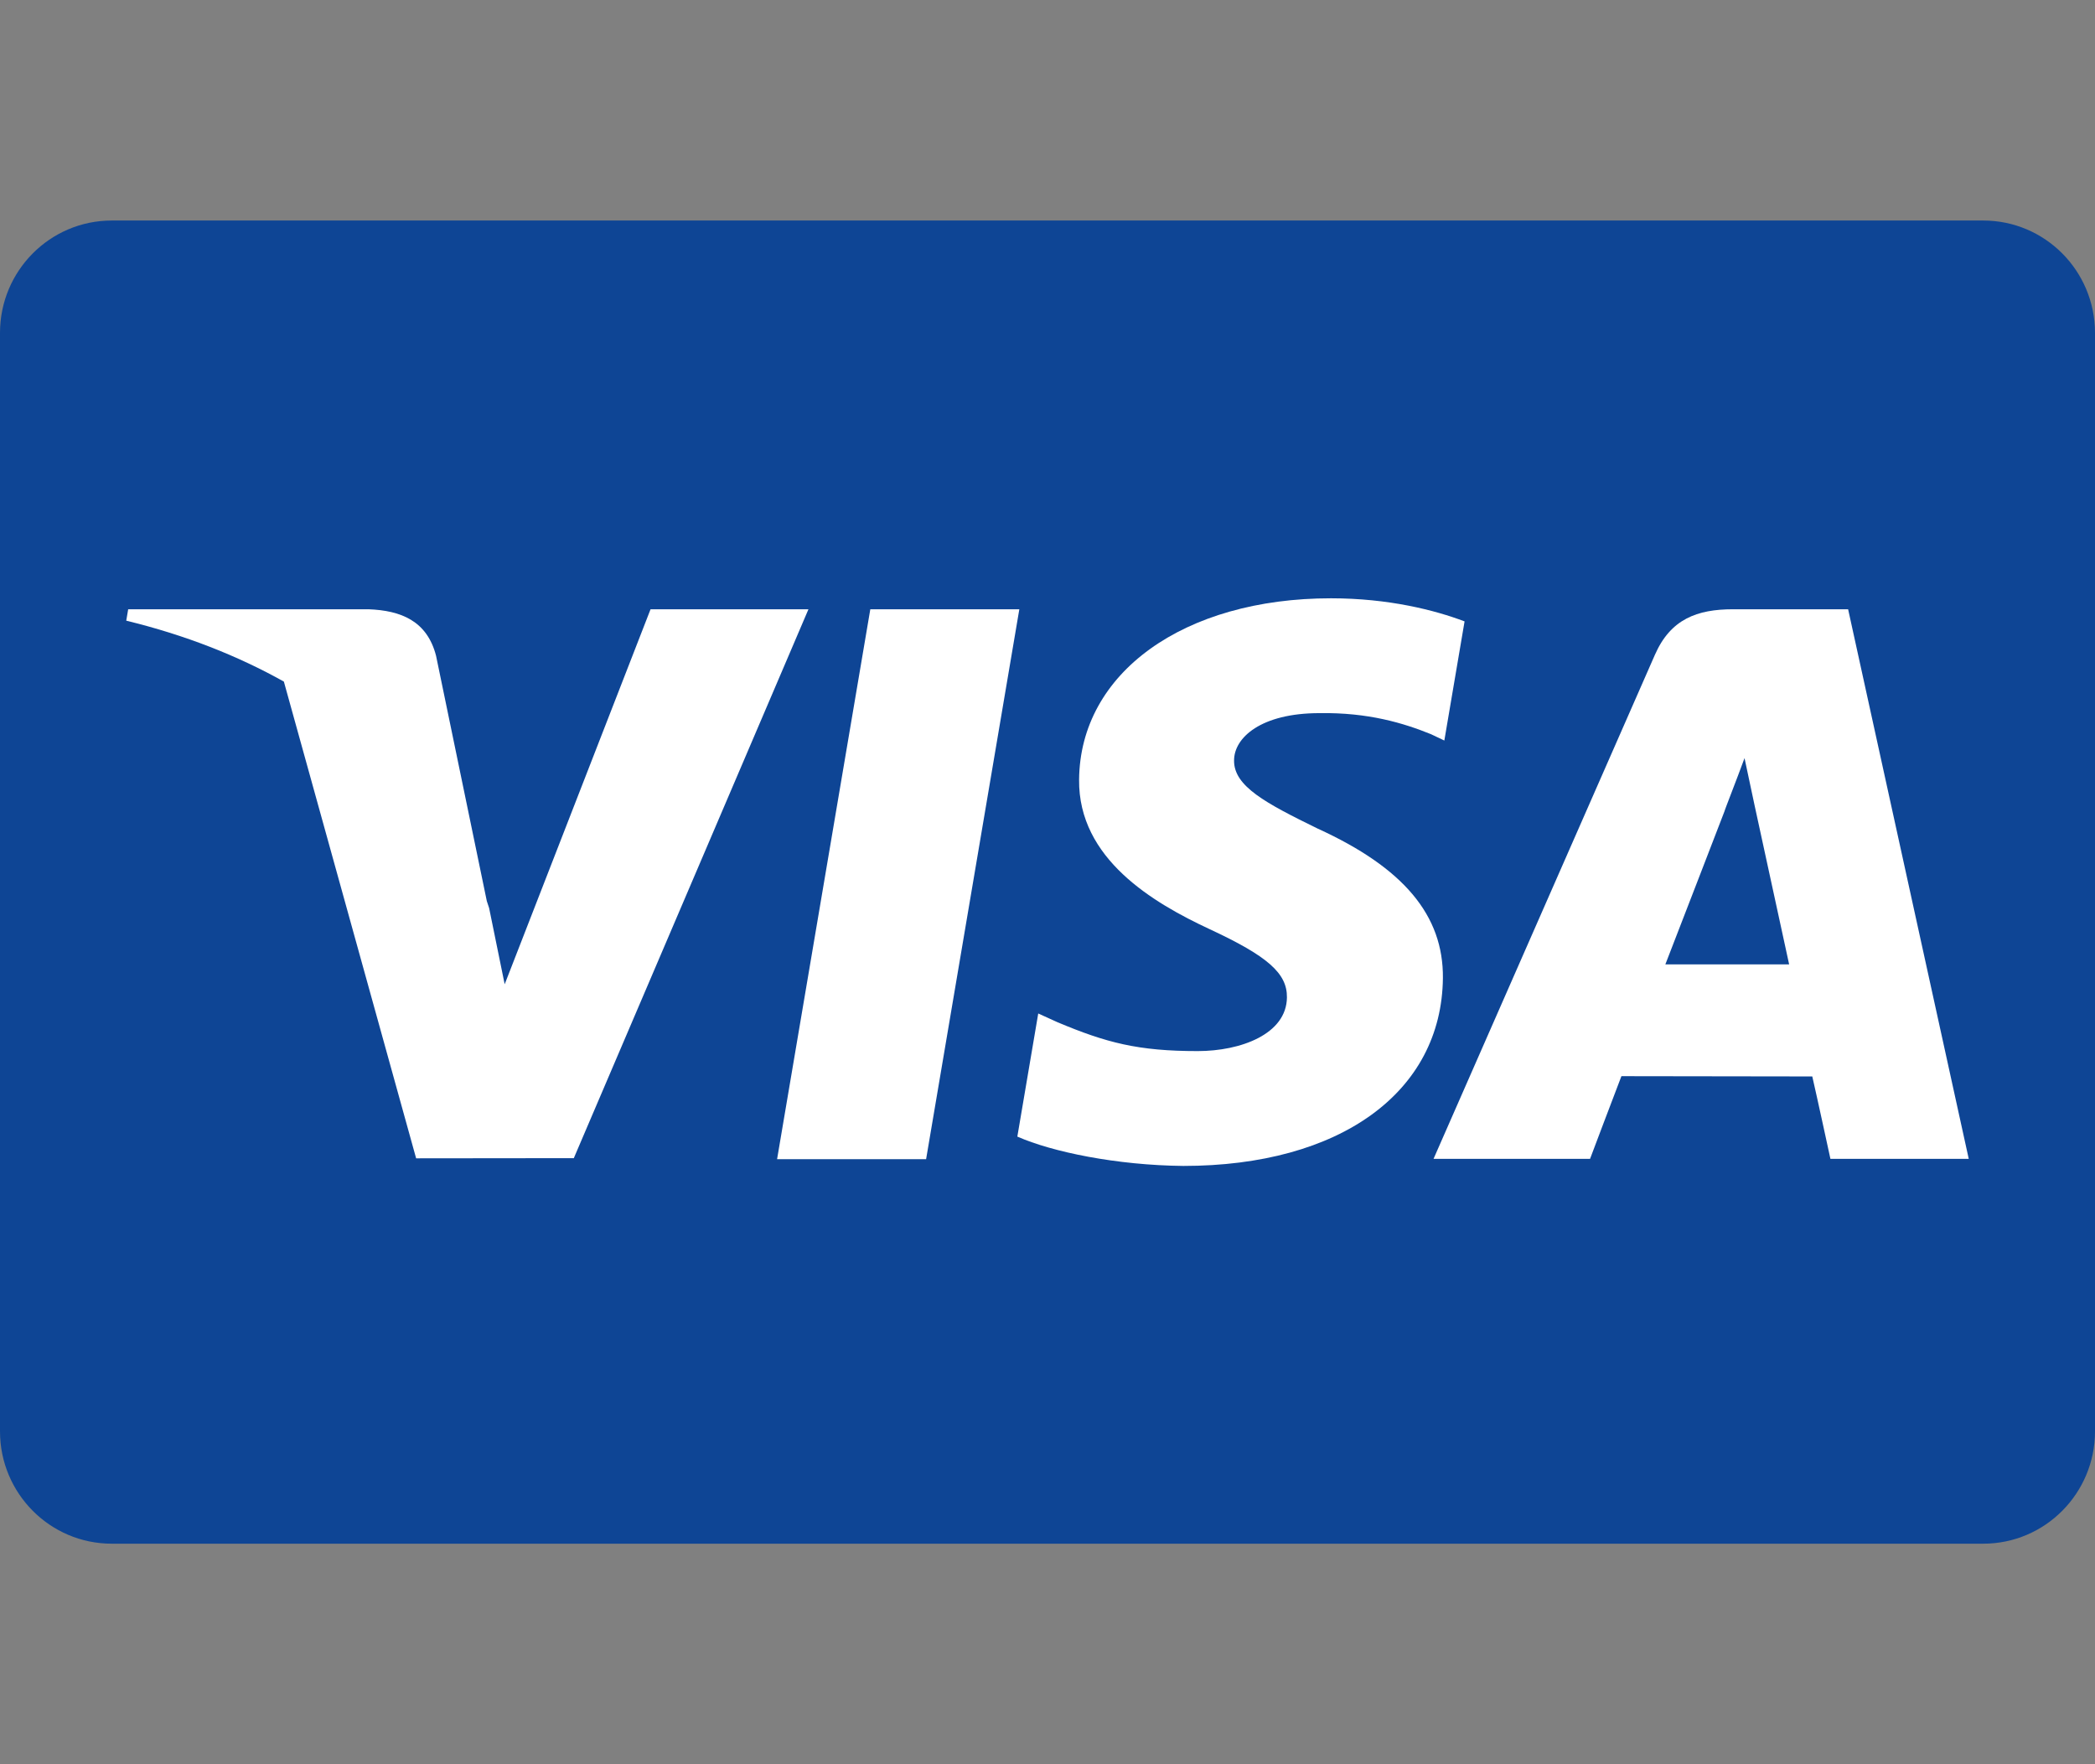
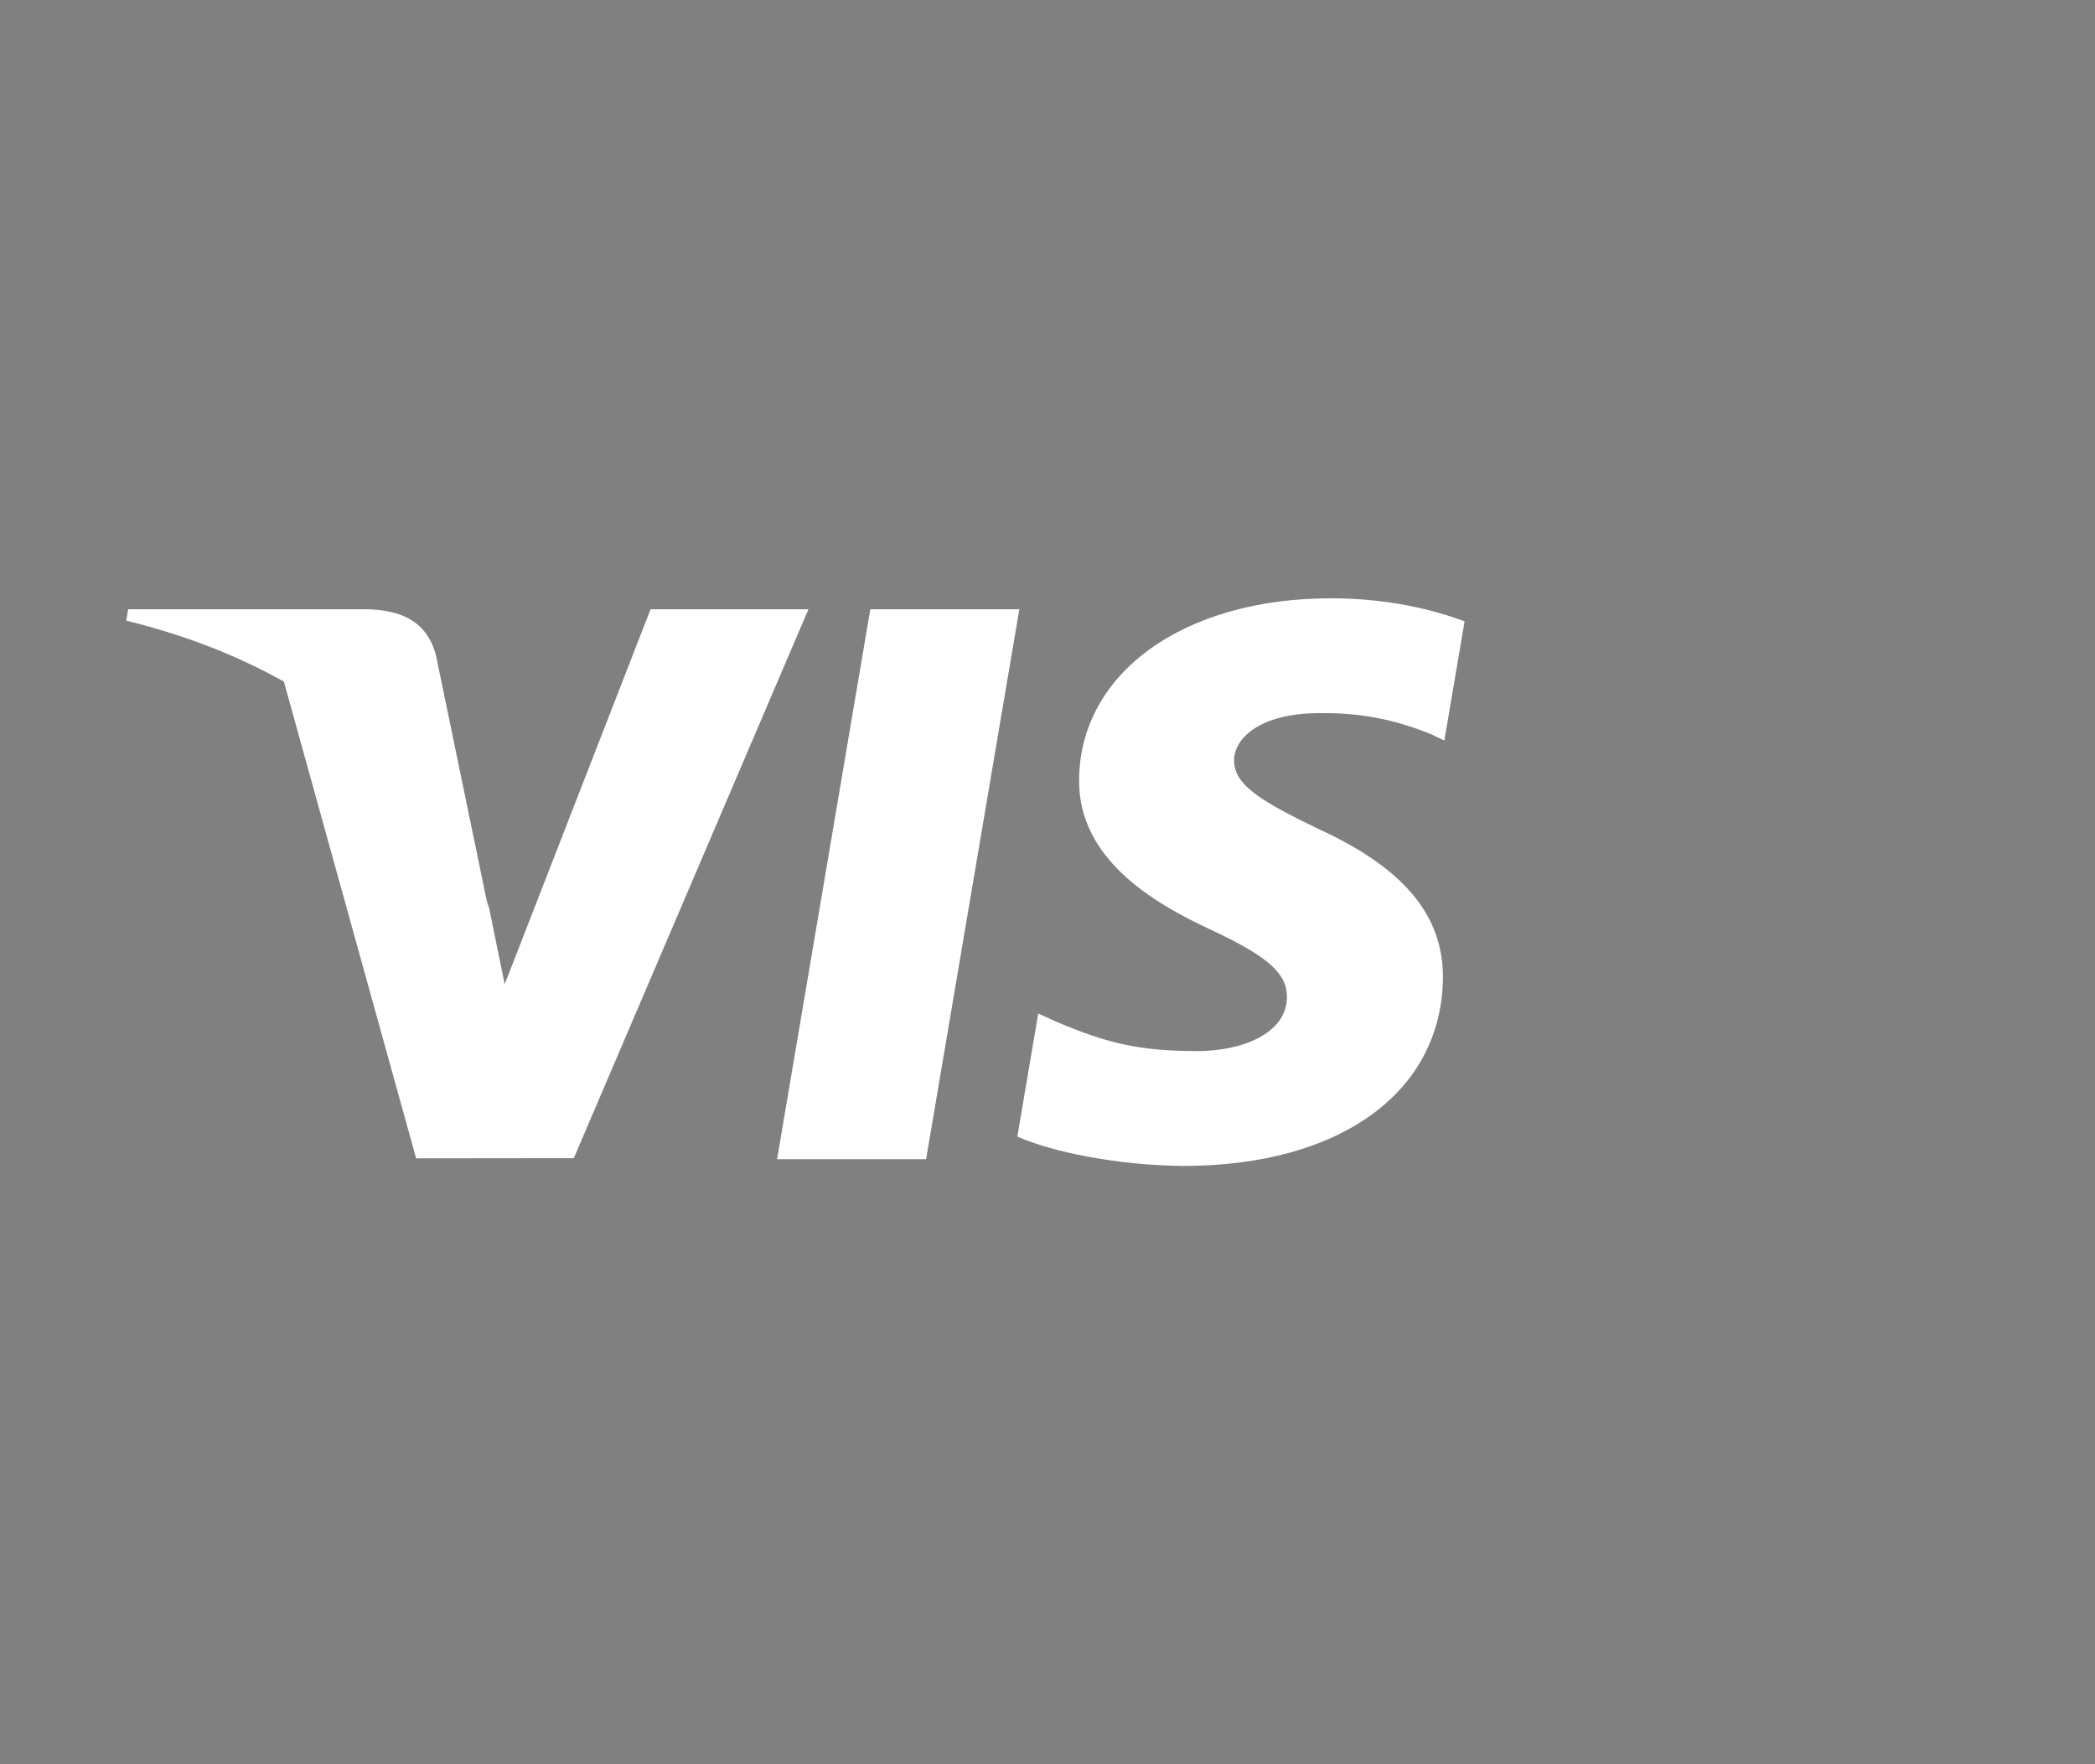
<svg xmlns="http://www.w3.org/2000/svg" width="38" height="32" viewBox="0 0 38 32" fill="none">
  <rect x="0" y="0" width="38" height="32" fill="#808080" stroke="none" />
-   <path d="M35.973 4H2.027C0.907 4 0 4.913 0 6.038V25.962C0 27.087 0.907 28 2.027 28H35.973C37.093 28 38 27.087 38 25.962V6.038C38 4.913 37.093 4 35.973 4Z" fill="#0E4595" />
  <path d="M14.095 21.026L15.786 11.051H18.489L16.798 21.026H14.095Z" fill="white" />
  <path d="M26.565 11.271C26.029 11.068 25.19 10.852 24.142 10.852C21.471 10.852 19.589 12.204 19.573 14.143C19.558 15.577 20.916 16.376 21.942 16.854C22.994 17.343 23.348 17.654 23.343 18.091C23.336 18.759 22.502 19.065 21.725 19.065C20.643 19.065 20.068 18.914 19.18 18.541L18.832 18.383L18.453 20.616C19.084 20.894 20.252 21.136 21.464 21.148C24.306 21.148 26.151 19.811 26.172 17.74C26.182 16.605 25.462 15.742 23.902 15.03C22.957 14.568 22.378 14.261 22.384 13.793C22.384 13.379 22.874 12.935 23.933 12.935C24.817 12.921 25.457 13.115 25.956 13.317L26.198 13.432L26.565 11.271Z" fill="white" />
-   <path d="M33.522 11.051H31.433C30.785 11.051 30.301 11.228 30.017 11.878L26.002 21.02H28.841C28.841 21.02 29.305 19.79 29.41 19.52C29.72 19.52 32.478 19.525 32.872 19.525C32.953 19.874 33.201 21.02 33.201 21.02H35.71L33.522 11.051ZM30.207 17.492C30.431 16.917 31.284 14.704 31.284 14.704C31.268 14.73 31.506 14.126 31.643 13.751L31.826 14.611C31.826 14.611 32.343 16.992 32.452 17.492H30.207V17.492Z" fill="white" />
  <path d="M2.325 11.051L2.29 11.258C3.359 11.518 4.313 11.895 5.149 12.363L7.548 21.01L10.408 21.007L14.664 11.051H11.8L9.154 17.853L8.872 16.471C8.859 16.429 8.844 16.386 8.83 16.344L7.909 11.893C7.746 11.261 7.271 11.073 6.684 11.051H2.325Z" fill="white" />
</svg>